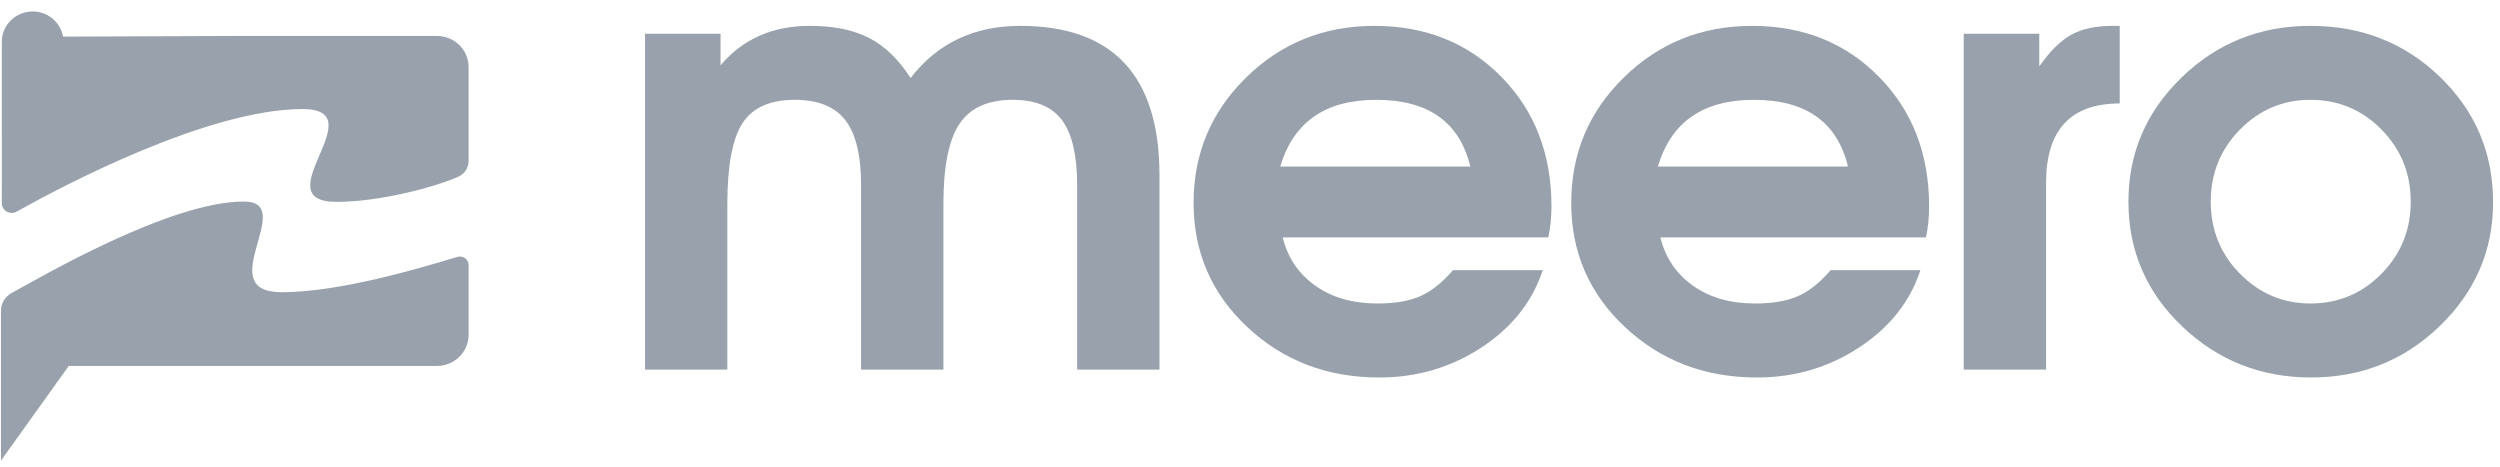
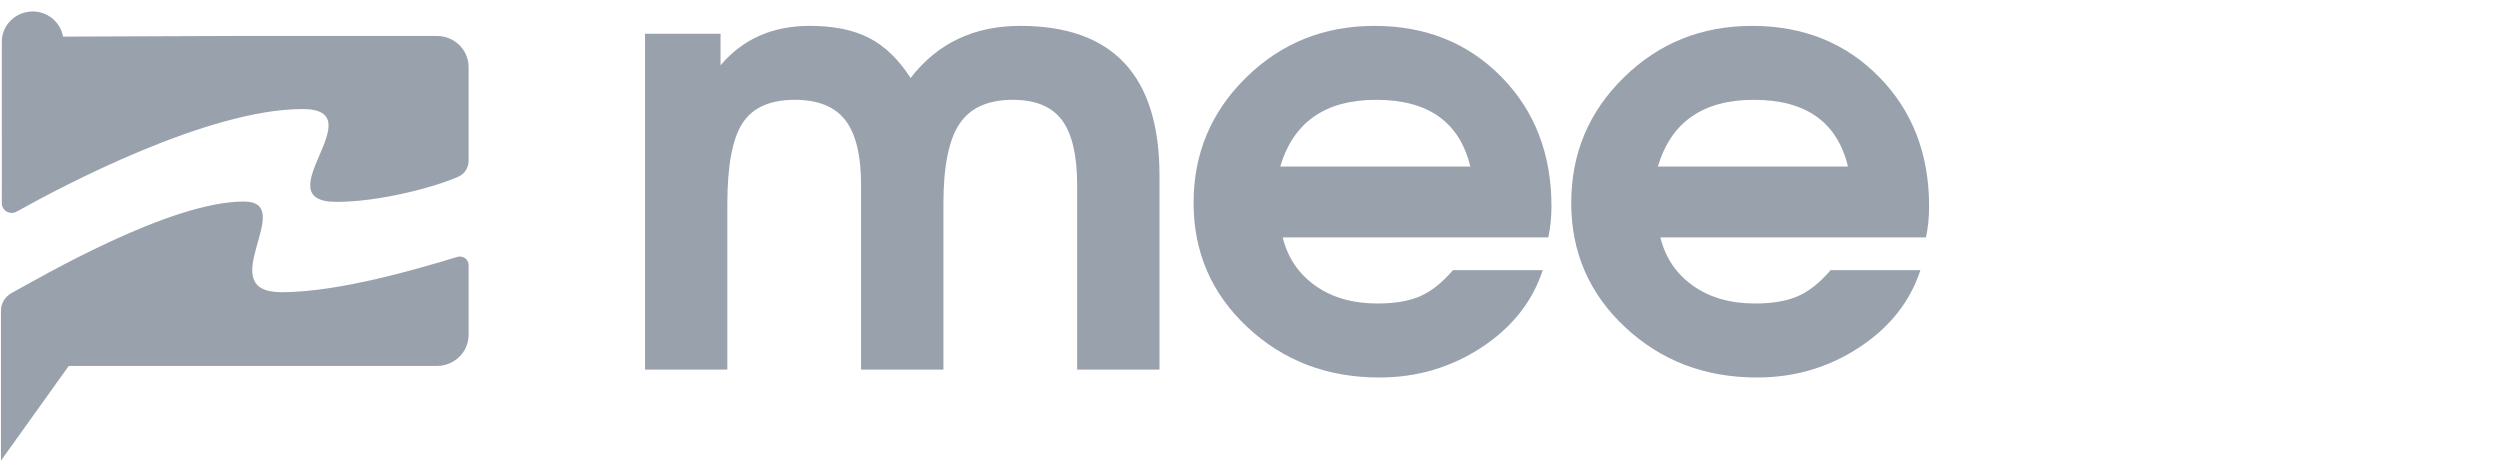
<svg xmlns="http://www.w3.org/2000/svg" width="123" height="23" viewBox="0 0 123 23" fill="none">
  <path d="M22.498 12.64C20.732 13.176 16.731 14.377 13.852 14.377C10.35 14.377 14.688 9.916 11.993 9.916C8.367 9.916 2.026 13.617 0.563 14.423C0.243 14.6 0.047 14.931 0.047 15.29V22.663L3.382 18.004H21.494C22.358 18.004 23.056 17.319 23.056 16.474V13.043C23.056 12.759 22.776 12.556 22.498 12.64Z" fill="#98A1AC" />
  <path d="M21.494 1.769H11.552L3.102 1.802C2.98 1.102 2.357 0.564 1.609 0.564C0.773 0.564 0.089 1.234 0.089 2.053V7.001C0.089 7.006 0.09 7.011 0.09 7.017L0.089 9.999C0.09 10.365 0.493 10.593 0.818 10.412C3.097 9.138 10.24 5.365 14.886 5.365C18.5 5.365 12.922 9.932 16.553 9.932C18.713 9.932 21.438 9.19 22.549 8.694C22.858 8.556 23.055 8.254 23.055 7.923V3.298C23.056 2.454 22.356 1.769 21.494 1.769Z" fill="#98A1AC" />
  <path d="M31.735 18.184V1.659H35.451V3.211C36.547 1.919 38.01 1.272 39.837 1.272C41.014 1.272 41.989 1.471 42.761 1.868C43.533 2.266 44.213 2.922 44.802 3.837C46.121 2.128 47.919 1.273 50.193 1.273C54.762 1.273 57.047 3.729 57.047 8.64V18.185H52.996V9.117C52.996 7.646 52.747 6.576 52.249 5.91C51.751 5.243 50.945 4.911 49.828 4.911C48.609 4.911 47.736 5.303 47.209 6.089C46.68 6.874 46.416 8.191 46.416 10.041V18.184H42.365V9.117C42.365 7.646 42.107 6.576 41.588 5.91C41.071 5.243 40.243 4.911 39.105 4.911C37.886 4.911 37.028 5.294 36.532 6.059C36.034 6.825 35.785 8.151 35.785 10.041V18.184H31.735Z" fill="#98A1AC" />
  <path d="M76.177 11.681H63.109C63.353 12.675 63.885 13.466 64.708 14.052C65.531 14.639 66.551 14.932 67.77 14.932C68.623 14.932 69.323 14.813 69.871 14.575C70.419 14.336 70.957 13.908 71.486 13.292H75.902C75.395 14.844 74.389 16.111 72.887 17.096C71.384 18.081 69.709 18.573 67.862 18.573C65.303 18.573 63.14 17.748 61.374 16.097C59.607 14.446 58.724 12.409 58.724 9.982C58.724 7.557 59.588 5.498 61.314 3.809C63.039 2.118 65.142 1.273 67.62 1.273C70.137 1.273 72.219 2.108 73.865 3.779C75.51 5.449 76.332 7.577 76.332 10.161C76.329 10.698 76.279 11.204 76.177 11.681ZM62.988 8.192H72.339C71.811 6.005 70.268 4.911 67.71 4.911C65.211 4.911 63.638 6.005 62.988 8.192Z" fill="#98A1AC" />
  <path d="M94.758 11.681H81.69C81.934 12.675 82.466 13.466 83.289 14.052C84.111 14.639 85.132 14.932 86.35 14.932C87.204 14.932 87.904 14.813 88.452 14.575C89 14.336 89.538 13.908 90.067 13.292H94.483C93.976 14.844 92.97 16.111 91.468 17.096C89.965 18.081 88.29 18.573 86.442 18.573C83.883 18.573 81.72 17.748 79.955 16.097C78.188 14.446 77.305 12.409 77.305 9.982C77.305 7.557 78.168 5.498 79.895 3.809C81.62 2.118 83.723 1.273 86.201 1.273C88.718 1.273 90.8 2.108 92.445 3.779C94.091 5.449 94.912 7.577 94.912 10.161C94.91 10.698 94.86 11.204 94.758 11.681ZM81.568 8.192H90.92C90.392 6.005 88.849 4.911 86.29 4.911C83.791 4.911 82.218 6.005 81.568 8.192Z" fill="#98A1AC" />
-   <path d="M96.615 18.184V1.659H100.332V3.269C100.86 2.514 101.388 1.992 101.916 1.704C102.444 1.416 103.124 1.272 103.956 1.272H104.291V5.09C101.874 5.09 100.667 6.392 100.667 8.996V18.184H96.615Z" fill="#98A1AC" />
-   <path d="M113.673 1.272C116.191 1.272 118.319 2.112 120.055 3.792C121.791 5.473 122.66 7.526 122.66 9.951C122.66 12.317 121.787 14.345 120.041 16.036C118.293 17.726 116.182 18.572 113.705 18.572C111.227 18.572 109.111 17.732 107.354 16.051C105.597 14.372 104.719 12.328 104.719 9.922C104.719 7.535 105.592 5.498 107.338 3.807C109.084 2.117 111.195 1.272 113.673 1.272ZM113.673 4.911C112.325 4.911 111.17 5.398 110.209 6.372C109.249 7.347 108.769 8.529 108.769 9.921C108.769 11.312 109.248 12.496 110.209 13.47C111.17 14.445 112.325 14.931 113.673 14.931C115.042 14.931 116.206 14.444 117.168 13.47C118.128 12.496 118.608 11.312 118.608 9.921C118.608 8.529 118.128 7.346 117.168 6.372C116.208 5.398 115.043 4.911 113.673 4.911Z" fill="#98A1AC" />
</svg>